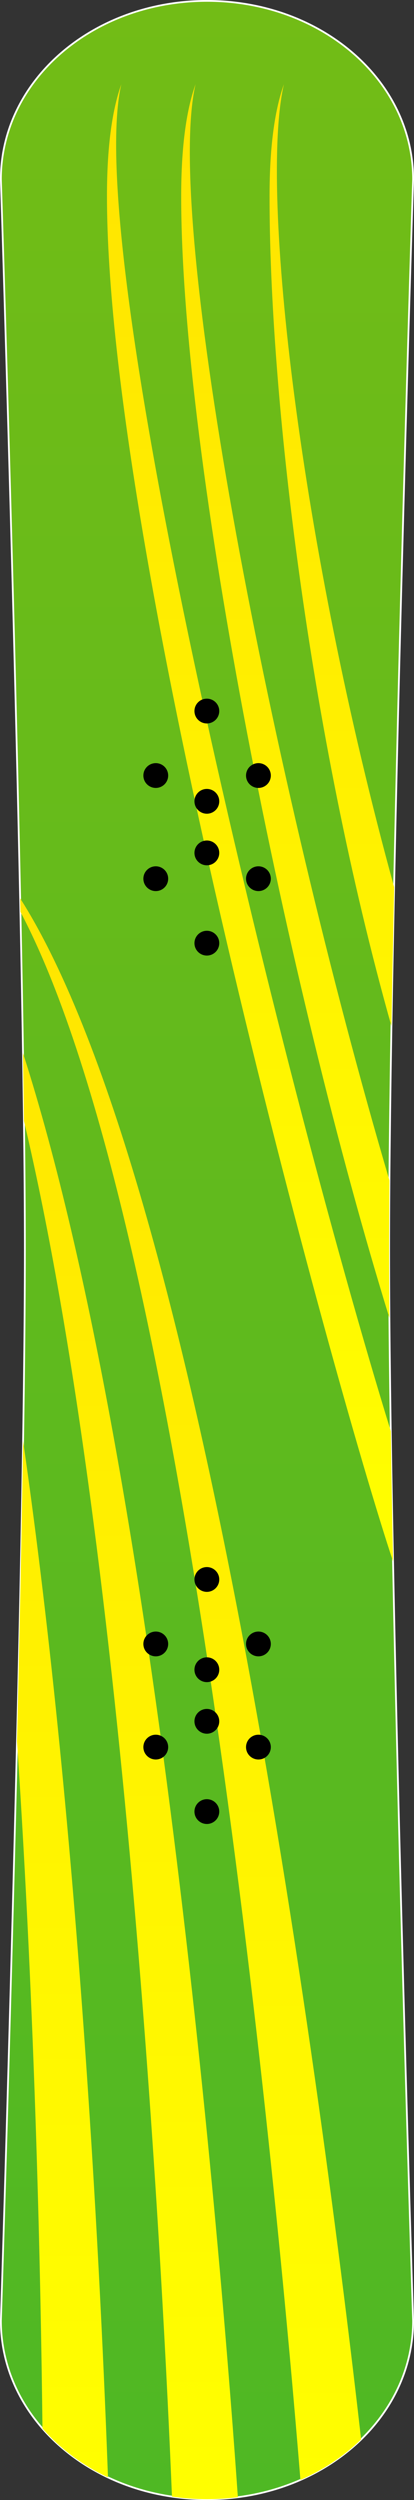
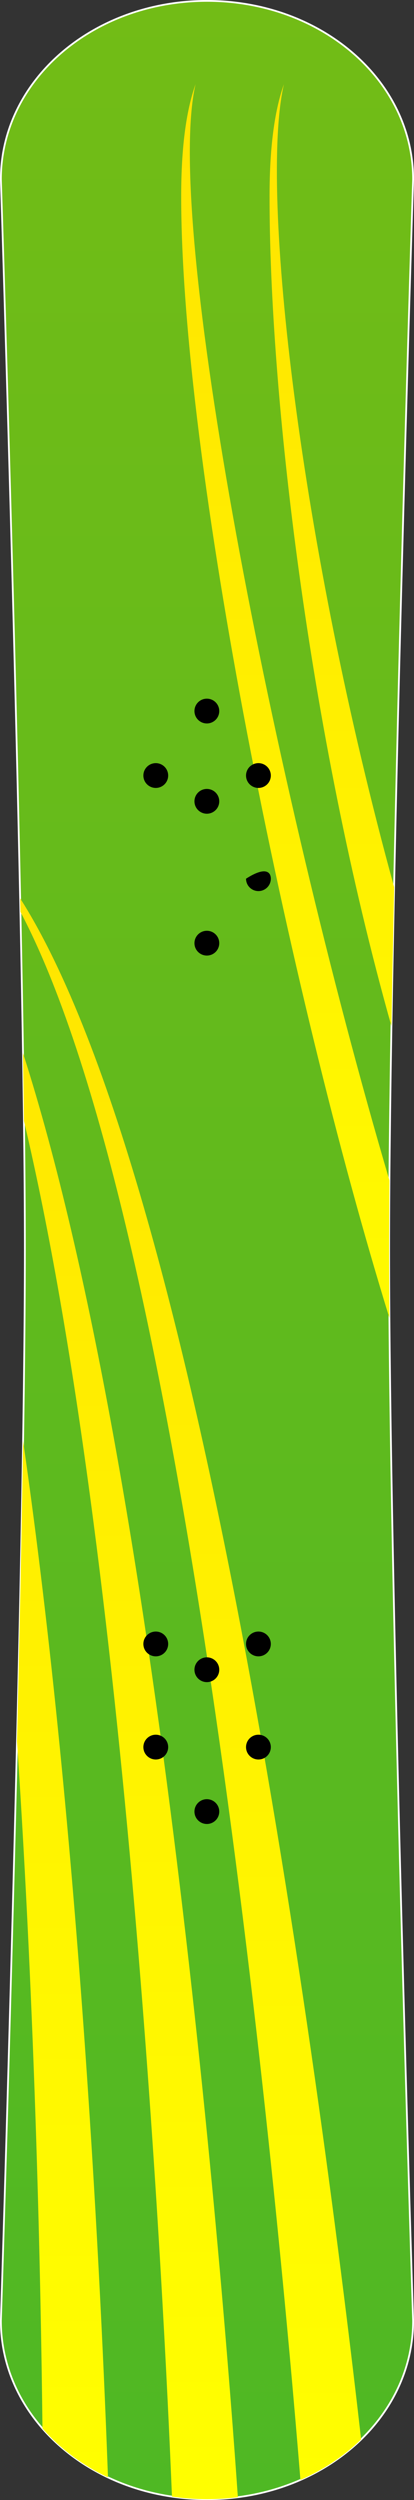
<svg xmlns="http://www.w3.org/2000/svg" xmlns:ns1="http://sodipodi.sourceforge.net/DTD/sodipodi-0.dtd" xmlns:ns2="http://www.inkscape.org/namespaces/inkscape" xmlns:xlink="http://www.w3.org/1999/xlink" id="svg15130" ns1:version="0.32" ns2:version="0.46" width="234.267" height="1414.529" version="1.0" ns1:docname="snowboard-line.svg" ns2:output_extension="org.inkscape.output.svg.inkscape">
  <rect width="100%" height="100%" fill="#333333" stroke="none" />
  <defs id="defs15133">
    <linearGradient ns2:collect="always" xlink:href="#linearGradient4616" id="linearGradient4559" gradientUnits="userSpaceOnUse" x1="-1290.088" y1="1379.486" x2="-429.299" y2="1379.486" gradientTransform="translate(508.355,-1267.758)" />
    <linearGradient ns2:collect="always" xlink:href="#linearGradient4616" id="linearGradient4563" gradientUnits="userSpaceOnUse" x1="-1290.088" y1="1329.486" x2="-429.299" y2="1329.486" gradientTransform="translate(508.355,-1267.758)" />
    <linearGradient ns2:collect="always" xlink:href="#linearGradient4616" id="linearGradient4567" gradientUnits="userSpaceOnUse" x1="-1290.088" y1="1287.486" x2="-429.299" y2="1287.486" gradientTransform="translate(508.355,-1267.758)" />
    <linearGradient ns2:collect="always" xlink:href="#linearGradient4616" id="linearGradient4570" gradientUnits="userSpaceOnUse" x1="-1825.21" y1="1116.247" x2="-824.946" y2="1116.247" gradientTransform="translate(508.355,-1267.758)" />
    <linearGradient ns2:collect="always" xlink:href="#linearGradient4616" id="linearGradient4573" gradientUnits="userSpaceOnUse" x1="-1827.423" y1="1228.604" x2="-841.562" y2="1228.604" gradientTransform="translate(508.355,-1267.758)" />
    <linearGradient id="linearGradient4616">
      <stop style="stop-color:#ffff00;stop-opacity:1;" offset="0" id="stop4618" />
      <stop style="stop-color:#ffe400;stop-opacity:1;" offset="1" id="stop4620" />
    </linearGradient>
    <linearGradient ns2:collect="always" xlink:href="#linearGradient4616" id="linearGradient4576" gradientUnits="userSpaceOnUse" x1="-1821.666" y1="1172.247" x2="-828.49" y2="1172.247" gradientTransform="translate(508.355,-1267.758)" />
    <linearGradient id="linearGradient5300">
      <stop style="stop-color:#4fb824;stop-opacity:1;" offset="0" id="stop5302" />
      <stop style="stop-color:#72bc16;stop-opacity:1;" offset="1" id="stop5304" />
    </linearGradient>
    <linearGradient ns2:collect="always" xlink:href="#linearGradient5300" id="linearGradient4609" gradientUnits="userSpaceOnUse" gradientTransform="translate(4.21e-3,302.93)" x1="-1287.859" y1="-310.211" x2="125.67" y2="-310.211" />
    <ns2:perspective ns1:type="inkscape:persp3d" ns2:vp_x="0 : 526.18109 : 1" ns2:vp_y="0 : 1000 : 0" ns2:vp_z="744.09448 : 526.18109 : 1" ns2:persp3d-origin="372.04724 : 350.78739 : 1" id="perspective15137" />
  </defs>
  <ns1:namedview ns2:window-height="773" ns2:window-width="640" ns2:pageshadow="2" ns2:pageopacity="0.0" guidetolerance="10.0" gridtolerance="10.0" objecttolerance="10.0" borderopacity="1.0" bordercolor="#666666" pagecolor="#ffffff" id="base" showgrid="false" ns2:zoom="0.53973813" ns2:cx="372.04724" ns2:cy="674.40112" ns2:window-x="0" ns2:window-y="48" ns2:current-layer="svg15130" />
  <g style="enable-background:new" id="g4582" transform="matrix(0,-1,1,0,124.415,126.174)">
    <path ns1:nodetypes="cscscscsc" id="path4307" d="M 24.707,109.352 C 24.707,109.352 -399.351,95.774 -581.091,95.774 C -762.83,95.774 -1186.889,109.352 -1186.889,109.352 C -1242.824,109.352 -1287.855,57.333 -1287.855,-7.282 C -1287.855,-71.897 -1242.824,-123.915 -1186.889,-123.915 C -1186.889,-123.915 -762.83,-110.338 -581.091,-110.338 C -399.351,-110.338 24.707,-123.915 24.707,-123.915 C 80.643,-123.915 125.674,-71.897 125.674,-7.282 C 125.674,57.333 80.643,109.352 24.707,109.352 z" style="fill:url(#linearGradient4609);fill-opacity:1;stroke:#ffffff;stroke-width:1;stroke-linecap:round;stroke-linejoin:round;stroke-miterlimit:4;stroke-dasharray:none;stroke-opacity:1" />
    <path id="path4311" d="M -469.613,-111.414 C -482.756,-111.208 -495.749,-111.002 -508.051,-110.852 C -757.824,-51.939 -1178.014,-31.522 -1286.395,-27.102 C -1287.341,-20.662 -1287.863,-14.05 -1287.863,-7.289 C -1287.863,-1.351 -1287.473,4.484 -1286.738,10.18 C -1173.171,2.302 -712.507,-33.554 -469.613,-111.414 z" style="fill:url(#linearGradient4576);fill-opacity:1;fill-rule:evenodd;stroke:none;stroke-width:1px;stroke-linecap:butt;stroke-linejoin:miter;stroke-opacity:1" />
    <path id="path4316" d="M -382.113,-113.008 C -384.66,-112.955 -387.202,-112.904 -389.738,-112.852 C -570.152,-17.537 -1121.023,32.951 -1276.957,45.586 C -1271.223,58.65 -1263.426,70.293 -1254.051,79.93 C -1071.906,59.246 -547.201,-8.006 -382.113,-113.008 z" style="fill:url(#linearGradient4573);fill-opacity:1;fill-rule:evenodd;stroke:none;stroke-width:1px;stroke-linecap:butt;stroke-linejoin:miter;stroke-opacity:1" />
    <path id="path4320" d="M -859.051,-114.789 C -1014.914,-104.414 -1164.694,-101.309 -1247.832,-100.383 C -1259.187,-90.467 -1268.648,-77.847 -1275.52,-63.32 C -1176.393,-66.892 -914.538,-78.868 -689.082,-111.352 C -741.947,-112.167 -800.609,-113.398 -859.051,-114.789 z" style="fill:url(#linearGradient4570);fill-opacity:1;fill-rule:evenodd;stroke:none;stroke-width:1px;stroke-linecap:butt;stroke-linejoin:miter;stroke-opacity:1" />
-     <path id="path4343" d="M 15.887,-63.883 C -185.651,-64.214 -653.863,63.62 -757.27,97.992 C -731.697,97.487 -707.141,97.064 -683.551,96.711 C -479.607,33.827 -18.853,-78.269 78.543,-55.758 C 62.888,-61.318 41.565,-63.841 15.887,-63.883 z" style="fill:url(#linearGradient4567);fill-opacity:1;fill-rule:evenodd;stroke:none;stroke-width:1px;stroke-linecap:butt;stroke-linejoin:miter;stroke-opacity:1" ns1:nodetypes="ccccc" />
    <path id="path4348" d="M 15.887,-21.883 C -134.521,-22.13 -434.146,38.629 -619.582,95.961 C -605.856,95.853 -592.933,95.773 -581.082,95.773 C -568.994,95.773 -555.775,95.849 -541.739,95.961 C -315.718,29.339 -0.092,-31.933 78.543,-13.758 C 62.888,-19.318 41.565,-21.841 15.887,-21.883 z" style="fill:url(#linearGradient4563);fill-opacity:1;fill-rule:evenodd;stroke:none;stroke-width:1px;stroke-linecap:butt;stroke-linejoin:miter;stroke-opacity:1" ns1:nodetypes="ccsccc" />
    <path id="path4351" d="M 15.887,28.117 C -94.945,27.935 -286.881,49.927 -454.426,97.086 C -429.178,97.511 -402.697,98.05 -375.801,98.617 C -183.237,45.654 17.964,22.24 78.543,36.242 C 62.888,30.682 41.565,28.159 15.887,28.117 z" style="fill:url(#linearGradient4559);fill-opacity:1;fill-rule:evenodd;stroke:none;stroke-width:1px;stroke-linecap:butt;stroke-linejoin:miter;stroke-opacity:1" ns1:nodetypes="ccccc" />
    <g id="g4521" transform="matrix(0,-3.648,3.648,0,-5053.172,-1001.387)" style="fill:#000000">
      <path id="path4523" d="M -270.561,1138.802 C -270.561,1139.863 -271.422,1140.725 -272.484,1140.725 C -273.545,1140.725 -274.407,1139.863 -274.407,1138.802 C -274.407,1137.74 -273.545,1136.879 -272.484,1136.879 C -271.422,1136.879 -270.561,1137.74 -270.561,1138.802 z" style="fill:#000000;fill-opacity:1;stroke:none;stroke-width:1;stroke-miterlimit:4;stroke-opacity:1" />
-       <path style="fill:#000000;fill-opacity:1;stroke:none;stroke-width:1;stroke-miterlimit:4;stroke-opacity:1" d="M -270.561,1152.802 C -270.561,1153.863 -271.422,1154.725 -272.484,1154.725 C -273.545,1154.725 -274.407,1153.863 -274.407,1152.802 C -274.407,1151.74 -273.545,1150.879 -272.484,1150.879 C -271.422,1150.879 -270.561,1151.74 -270.561,1152.802 z" id="path4525" />
      <path id="path4527" d="M -270.561,1160.802 C -270.561,1161.863 -271.422,1162.725 -272.484,1162.725 C -273.545,1162.725 -274.407,1161.863 -274.407,1160.802 C -274.407,1159.74 -273.545,1158.879 -272.484,1158.879 C -271.422,1158.879 -270.561,1159.74 -270.561,1160.802 z" style="fill:#000000;fill-opacity:1;stroke:none;stroke-width:1;stroke-miterlimit:4;stroke-opacity:1" />
-       <path style="fill:#000000;fill-opacity:1;stroke:none;stroke-width:1;stroke-miterlimit:4;stroke-opacity:1" d="M -270.561,1174.802 C -270.561,1175.863 -271.422,1176.725 -272.484,1176.725 C -273.545,1176.725 -274.407,1175.863 -274.407,1174.802 C -274.407,1173.74 -273.545,1172.879 -272.484,1172.879 C -271.422,1172.879 -270.561,1173.74 -270.561,1174.802 z" id="path4529" />
      <path style="fill:#000000;fill-opacity:1;stroke:none;stroke-width:1;stroke-miterlimit:4;stroke-opacity:1" d="M -278.561,1148.802 C -278.561,1149.863 -279.422,1150.725 -280.484,1150.725 C -281.545,1150.725 -282.407,1149.863 -282.407,1148.802 C -282.407,1147.74 -281.545,1146.879 -280.484,1146.879 C -279.422,1146.879 -278.561,1147.74 -278.561,1148.802 z" id="path4531" />
      <path id="path4533" d="M -278.561,1164.802 C -278.561,1165.863 -279.422,1166.725 -280.484,1166.725 C -281.545,1166.725 -282.407,1165.863 -282.407,1164.802 C -282.407,1163.74 -281.545,1162.879 -280.484,1162.879 C -279.422,1162.879 -278.561,1163.74 -278.561,1164.802 z" style="fill:#000000;fill-opacity:1;stroke:none;stroke-width:1;stroke-miterlimit:4;stroke-opacity:1" />
      <path id="path4535" d="M -262.637,1148.802 C -262.637,1149.863 -263.499,1150.725 -264.561,1150.725 C -265.622,1150.725 -266.484,1149.863 -266.484,1148.802 C -266.484,1147.74 -265.622,1146.879 -264.561,1146.879 C -263.499,1146.879 -262.637,1147.74 -262.637,1148.802 z" style="fill:#000000;fill-opacity:1;stroke:none;stroke-width:1;stroke-miterlimit:4;stroke-opacity:1" />
      <path style="fill:#000000;fill-opacity:1;stroke:none;stroke-width:1;stroke-miterlimit:4;stroke-opacity:1" d="M -262.637,1164.802 C -262.637,1165.863 -263.499,1166.725 -264.561,1166.725 C -265.622,1166.725 -266.484,1165.863 -266.484,1164.802 C -266.484,1163.74 -265.622,1162.879 -264.561,1162.879 C -263.499,1162.879 -262.637,1163.74 -262.637,1164.802 z" id="path4537" />
    </g>
    <g style="fill:#000000" transform="matrix(0,-3.648,3.648,0,-4561.823,-1001.387)" id="g4539">
      <path style="fill:#000000;fill-opacity:1;stroke:none;stroke-width:1;stroke-miterlimit:4;stroke-opacity:1" d="M -270.561,1138.802 C -270.561,1139.863 -271.422,1140.725 -272.484,1140.725 C -273.545,1140.725 -274.407,1139.863 -274.407,1138.802 C -274.407,1137.74 -273.545,1136.879 -272.484,1136.879 C -271.422,1136.879 -270.561,1137.74 -270.561,1138.802 z" id="path4541" />
-       <path id="path4543" d="M -270.561,1152.802 C -270.561,1153.863 -271.422,1154.725 -272.484,1154.725 C -273.545,1154.725 -274.407,1153.863 -274.407,1152.802 C -274.407,1151.74 -273.545,1150.879 -272.484,1150.879 C -271.422,1150.879 -270.561,1151.74 -270.561,1152.802 z" style="fill:#000000;fill-opacity:1;stroke:none;stroke-width:1;stroke-miterlimit:4;stroke-opacity:1" />
      <path style="fill:#000000;fill-opacity:1;stroke:none;stroke-width:1;stroke-miterlimit:4;stroke-opacity:1" d="M -270.561,1160.802 C -270.561,1161.863 -271.422,1162.725 -272.484,1162.725 C -273.545,1162.725 -274.407,1161.863 -274.407,1160.802 C -274.407,1159.74 -273.545,1158.879 -272.484,1158.879 C -271.422,1158.879 -270.561,1159.74 -270.561,1160.802 z" id="path4545" />
      <path id="path4547" d="M -270.561,1174.802 C -270.561,1175.863 -271.422,1176.725 -272.484,1176.725 C -273.545,1176.725 -274.407,1175.863 -274.407,1174.802 C -274.407,1173.74 -273.545,1172.879 -272.484,1172.879 C -271.422,1172.879 -270.561,1173.74 -270.561,1174.802 z" style="fill:#000000;fill-opacity:1;stroke:none;stroke-width:1;stroke-miterlimit:4;stroke-opacity:1" />
-       <path id="path4549" d="M -278.561,1148.802 C -278.561,1149.863 -279.422,1150.725 -280.484,1150.725 C -281.545,1150.725 -282.407,1149.863 -282.407,1148.802 C -282.407,1147.74 -281.545,1146.879 -280.484,1146.879 C -279.422,1146.879 -278.561,1147.74 -278.561,1148.802 z" style="fill:#000000;fill-opacity:1;stroke:none;stroke-width:1;stroke-miterlimit:4;stroke-opacity:1" />
+       <path id="path4549" d="M -278.561,1148.802 C -281.545,1150.725 -282.407,1149.863 -282.407,1148.802 C -282.407,1147.74 -281.545,1146.879 -280.484,1146.879 C -279.422,1146.879 -278.561,1147.74 -278.561,1148.802 z" style="fill:#000000;fill-opacity:1;stroke:none;stroke-width:1;stroke-miterlimit:4;stroke-opacity:1" />
      <path style="fill:#000000;fill-opacity:1;stroke:none;stroke-width:1;stroke-miterlimit:4;stroke-opacity:1" d="M -278.561,1164.802 C -278.561,1165.863 -279.422,1166.725 -280.484,1166.725 C -281.545,1166.725 -282.407,1165.863 -282.407,1164.802 C -282.407,1163.74 -281.545,1162.879 -280.484,1162.879 C -279.422,1162.879 -278.561,1163.74 -278.561,1164.802 z" id="path4551" />
-       <path style="fill:#000000;fill-opacity:1;stroke:none;stroke-width:1;stroke-miterlimit:4;stroke-opacity:1" d="M -262.637,1148.802 C -262.637,1149.863 -263.499,1150.725 -264.561,1150.725 C -265.622,1150.725 -266.484,1149.863 -266.484,1148.802 C -266.484,1147.74 -265.622,1146.879 -264.561,1146.879 C -263.499,1146.879 -262.637,1147.74 -262.637,1148.802 z" id="path4553" />
      <path id="path4555" d="M -262.637,1164.802 C -262.637,1165.863 -263.499,1166.725 -264.561,1166.725 C -265.622,1166.725 -266.484,1165.863 -266.484,1164.802 C -266.484,1163.74 -265.622,1162.879 -264.561,1162.879 C -263.499,1162.879 -262.637,1163.74 -262.637,1164.802 z" style="fill:#000000;fill-opacity:1;stroke:none;stroke-width:1;stroke-miterlimit:4;stroke-opacity:1" />
    </g>
  </g>
</svg>